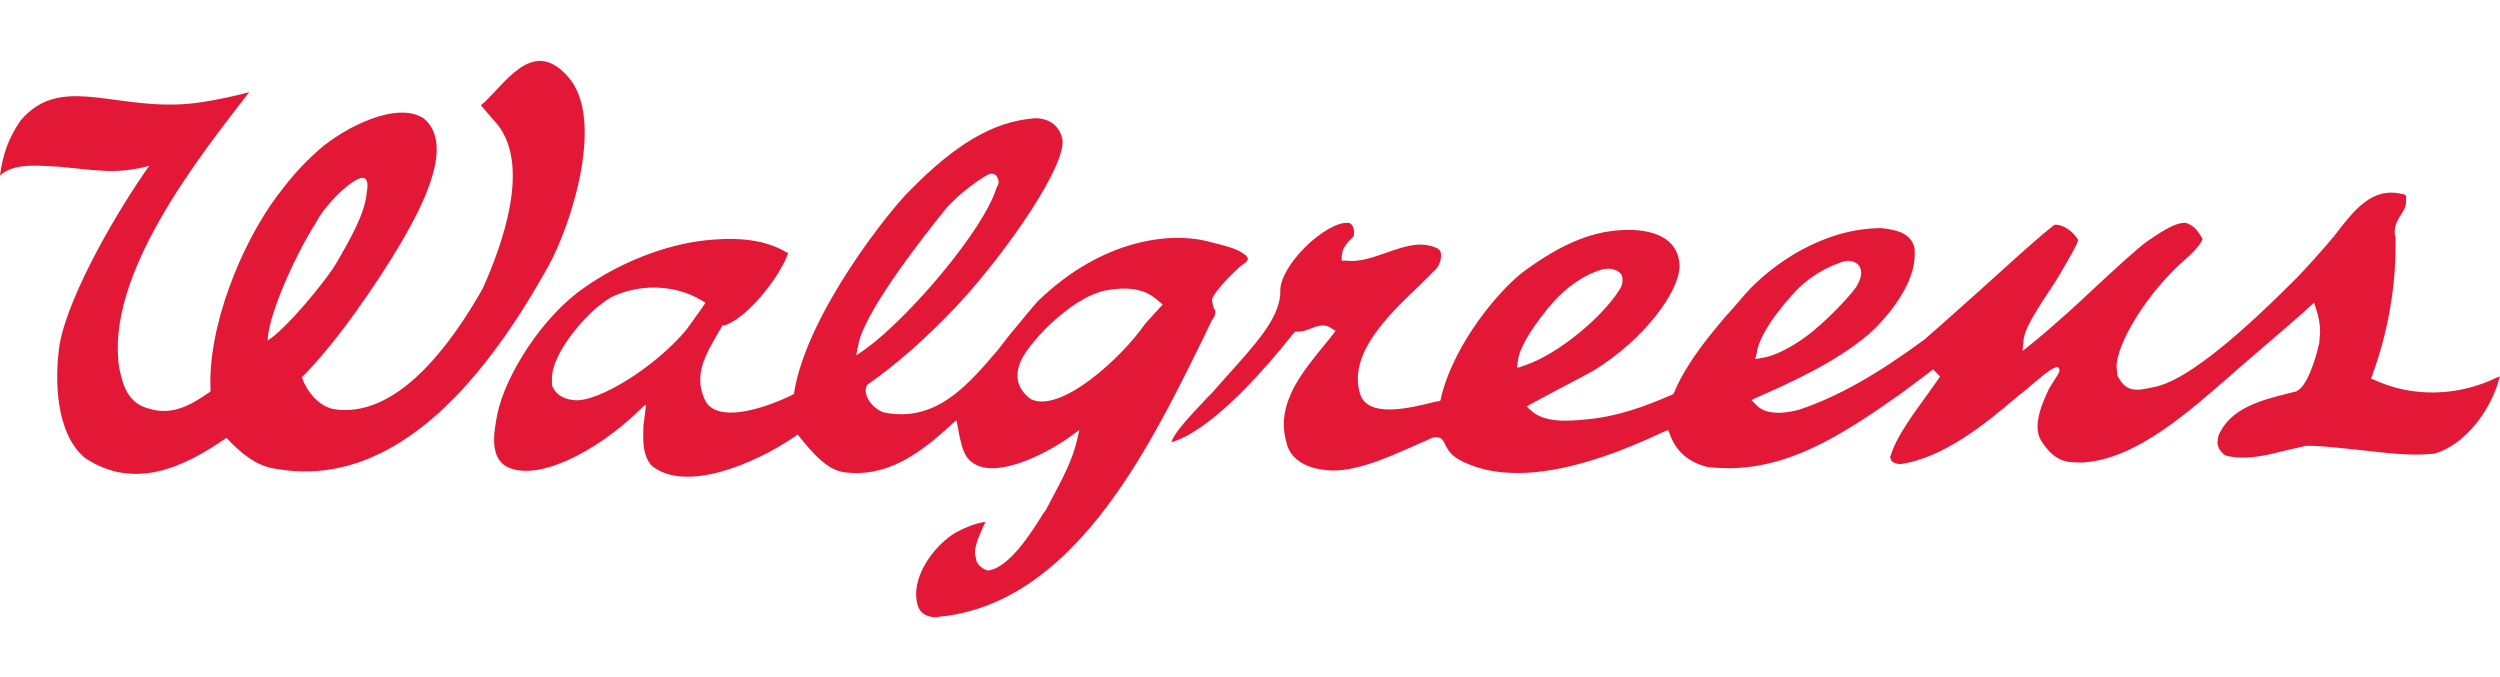
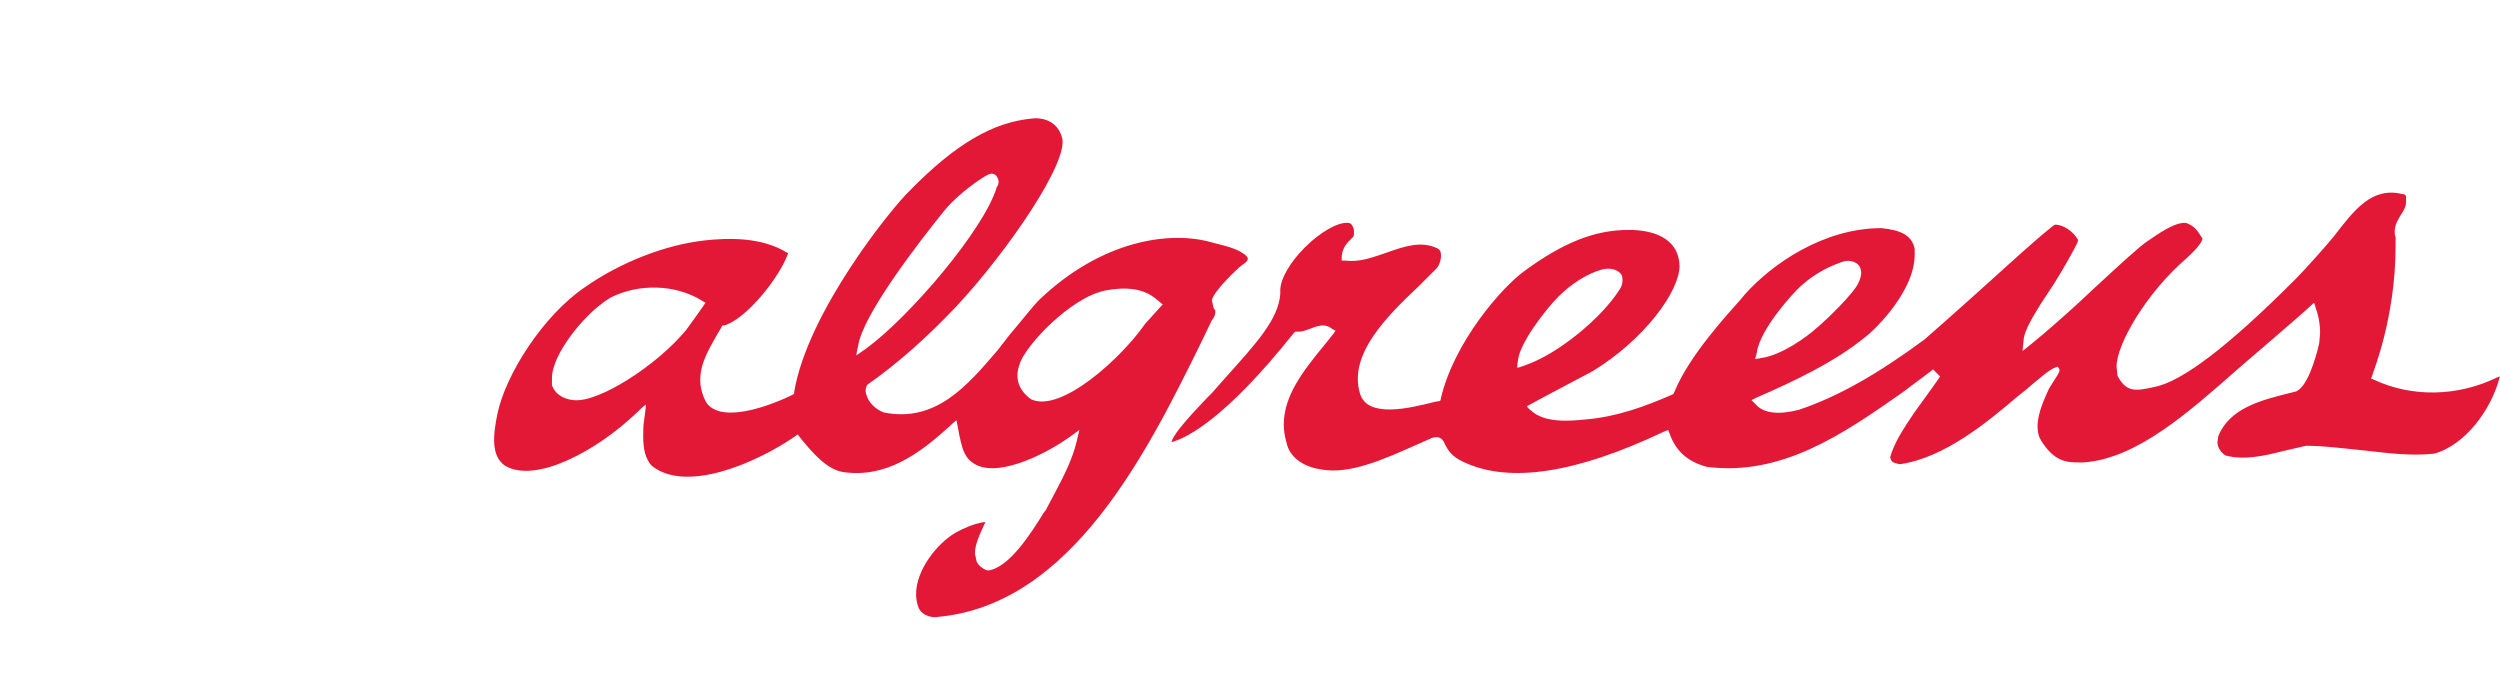
<svg xmlns="http://www.w3.org/2000/svg" version="1.1" id="Layer_1" x="0px" y="0px" viewBox="0 0 284.9 77.1" style="enable-background:new 0 0 284.9 77.1;" xml:space="preserve">
  <style type="text/css">
	.st0{fill:#E31837;}
</style>
  <g>
-     <path class="st0" d="M31.3,53.4C45.4,56,55.8,42.3,62.4,30.5c2.7-4.8,6.7-17.2,2.2-21.9c-4.1-4.5-7.3,1.4-9.8,3.4l1.9,2.2   C60.5,19,57.2,28,55,32.9c-3.4,6-9.7,15-17.1,13.7c-1.6-0.4-2.9-1.9-3.5-3.6c4-4,8.7-10.9,11.4-15.5c2.2-3.8,6.1-11,2.5-14   c-3-2-8.9,0.9-12,3.6c-1.9,1.7-3.2,3.2-4.7,5.2c-4.1,5.5-8,15-7.6,22.3c-2,1.4-4.2,2.8-6.9,2C14.5,46,14,43.8,13.6,42   c-1.7-10.5,8.9-23.9,14.8-31.5c0,0-4.7,1.3-8.1,1.4c-7.9,0.3-13.7-3.3-18,1.9C1,15.7,0.3,17.6,0,20c1.7-1.5,4.3-1.1,6.8-1   c4.3,0.4,6.4,0.9,10.2-0.1c-3.4,4.8-9.1,14.4-10.2,20.3c-0.6,3.9-0.5,10.2,2.9,13c5.6,3.7,11.2,1.1,16.1-2.3   C27.4,51.6,29.2,53.1,31.3,53.4z M40.8,20.4c1.5-0.7,1,1.5,1,1.5c-0.2,2.5-2,5.5-3.3,7.8s-6,7.9-8,9.1c0.1-3.3,3.7-10.7,5.5-13.4   C36.9,23.6,39.3,21.1,40.8,20.4z" />
    <path class="st0" d="M266,26.9L266,26.9c-0.8,1-3.4,3.9-4.3,4.8l-0.4,0.4c-7.2,7.2-12.6,11.4-15.8,12c-2.2,0.5-3.2,0.6-4.2-1.3   v-0.1l-0.1-0.9c0-2.6,3.4-8.4,7.9-12.3c1.7-1.5,1.9-2.2,1.9-2.3c-0.6-1-1-1.5-1.9-1.8c-1.3-0.1-3.2,1.3-4.4,2.1   c-0.9,0.6-3.4,2.9-6.1,5.4c-2.2,2.1-4.6,4.2-5.9,5.3c0,0-1.8,1.5-2.2,1.8c0-0.4,0.1-1.1,0.1-1.1c0-1.3,1.5-3.6,3.5-6.6   c0.7-1.1,2.5-4.2,2.7-4.8v-0.1v-0.1c-0.6-1-1.7-1.7-2.6-1.7c-0.1,0-0.8,0.6-0.8,0.6c-1.5,1.2-4.7,4.1-7.9,7c-2.9,2.6-5.6,5-6.2,5.5   c-5.3,3.9-9.8,6.5-14.3,8c-0.8,0.2-3.6,0.9-4.9-0.6c0,0-0.3-0.3-0.5-0.5c0.2-0.1,0.6-0.3,0.6-0.3c3.9-1.7,8.9-4,12.5-7   c0.1,0,5.5-4.7,5.5-9.3c0-0.2,0-0.4,0-0.6c-0.3-1.7-1.8-2.2-3.8-2.4c-6.6,0-12.5,4.1-15.6,7.6l-0.5,0.6c-1.4,1.6-5.8,6.3-7.5,10.5   l-0.1,0.2l-0.2,0.1c-3,1.3-6.2,2.5-9.8,2.8c-1.9,0.2-4.7,0.4-6.2-1c0,0-0.4-0.3-0.5-0.5c0.3-0.2,7.5-4,7.5-4   c5.9-3.6,9.9-9.1,9.9-12l0,0c-0.1-3.3-3.2-4.1-5.8-4.1c-3.8,0-7.4,1.4-11.9,4.7c-2.6,1.9-8,8.1-9.5,14.5c0,0,0,0.2-0.1,0.3   c-0.1,0-0.6,0.1-0.6,0.1c-2.8,0.7-7.6,1.9-8.5-0.9c-1.4-4.5,3.1-8.9,6.7-12.3l2-2c0.3-0.3,0.6-1.1,0.5-1.7c0-0.3-0.2-0.5-0.4-0.6   c-1.9-0.9-3.8-0.2-5.8,0.5c-1.5,0.5-3,1.1-4.6,0.9c0,0-0.3,0-0.5,0c0-0.2,0-0.5,0-0.5c0.1-1,0.6-1.5,1.1-2l0.2-0.2   c0.1-0.1,0.1-0.3,0.1-0.5s0-0.4-0.1-0.6c-0.1-0.3-0.3-0.5-0.6-0.5c-1.1-0.1-3.1,1-4.9,2.8c-1.7,1.7-2.8,3.6-2.8,4.9v0.3v0.1   c-0.2,2.9-2.8,5.7-6.3,9.6l-1.5,1.7l-0.6,0.6c-2.1,2.2-3.5,3.8-3.9,4.7l-0.1,0.3l0.3-0.1c1.5-0.5,5.8-2.5,13.6-12.3   c0,0,0.1-0.1,0.2-0.2c0.1,0,0.3,0,0.3,0c0.4,0,0.8-0.1,1.3-0.3c0.8-0.3,1.7-0.7,2.5-0.1c0,0,0.3,0.2,0.5,0.3   c-0.1,0.2-1.5,1.9-1.5,1.9c-2.2,2.7-4.4,5.5-4.4,8.8c0,0.6,0.1,1.3,0.3,2c0.4,2,2.4,2.9,4,3.1c3.2,0.6,7.2-1.2,10.8-2.8l1.8-0.8   c1-0.3,1.3,0.3,1.5,0.8c0.3,0.5,0.6,1.3,2.2,2c5.2,2.4,12.8,1.2,22.7-3.5c0,0,0.3-0.1,0.5-0.2c0.1,0.2,0.2,0.5,0.2,0.5   c0.7,1.9,2,3.1,4.2,3.7c8.5,1.1,15.5-3.7,22.2-8.4c0,0,3.1-2.3,3.6-2.7c0.1,0.1,0.7,0.7,0.8,0.8c-0.1,0.2-3,4.2-3,4.2   c-1,1.5-1.9,2.8-2.5,4.4l-0.2,0.6l0.1,0.3c0.1,0.3,0.5,0.4,1,0.5c5.1-0.7,10.1-4.9,13.4-7.7l1-0.8c1.4-1.2,2.8-2.4,3.3-2.5   c0,0,0.2-0.1,0.3-0.1c0.1,0.1,0.2,0.3,0.2,0.3v0.1c0,0.3-0.4,0.8-0.7,1.3l-0.5,0.8c-0.4,0.9-1.3,2.7-1.3,4.3c0,0.6,0.1,1.1,0.4,1.6   c1.5,2.4,2.9,2.5,4.3,2.5h0.5c6.1-0.4,12-5.7,17.8-10.8l4.3-3.7c0,0,3.5-3,4.2-3.7c0.1,0.2,0.2,0.6,0.2,0.6   c0.4,1.1,0.5,2.1,0.5,2.8l-0.1,1.2c-0.1,0.5-1,4.3-2.3,5.3l-0.3,0.2l-0.8,0.2c-3.2,0.8-6.8,1.7-8.1,4.9l-0.1,0.7   c0,0.4,0.2,1,0.9,1.5c2.2,0.6,4.6,0,6.6-0.5l2.6-0.6c2.1,0,4.2,0.3,6.3,0.5c2.8,0.3,5.5,0.7,8.3,0.4c3.6-1,6.5-5.1,7.4-8.5l0.1-0.3   l-0.3,0.1c-4.5,2.2-9.7,2.3-14,0.3c0,0-0.3-0.1-0.4-0.2c0.1-0.1,0.2-0.5,0.2-0.5c0-0.1,2.6-6.4,2.6-14.5c0-0.4,0-0.7,0-1.1l0,0   c-0.1-0.2-0.1-0.4-0.1-0.6c0-0.8,0.4-1.4,0.7-1.9c0.4-0.6,0.6-1,0.6-1.6c0-0.1,0-0.2,0-0.3l0,0c0-0.1,0-0.2,0-0.2l0,0   c0-0.2-0.3-0.3-0.5-0.3C270.3,21.3,268.3,23.9,266,26.9z M173,41L173,41c0.2-1.9,3.1-5.7,4.6-7.2c1.4-1.4,3.2-2.6,5-3.1   c0.9-0.2,1.7,0,2.1,0.5c0.2,0.2,0.2,0.5,0.2,0.8c0,0.3-0.1,0.7-0.4,1.1c-1.9,3-6.9,7.3-10.9,8.6c0,0-0.5,0.2-0.7,0.2   C172.9,41.5,173,41,173,41z M200.2,40.2L200.2,40.2c0.4-2.9,4.6-7.2,4.6-7.2c1.4-1.4,3.2-2.5,5-3.1c0.7-0.3,1.4-0.2,1.9,0.2   c0.2,0.2,0.4,0.5,0.4,1c0,0.3-0.1,0.7-0.3,1.1c-0.4,1.1-3.8,4.4-4.8,5.2c-1.1,1-4,3.1-6.3,3.4c0,0-0.4,0.1-0.7,0.1   C200.1,40.7,200.2,40.2,200.2,40.2z" />
    <path class="st0" d="M117.7,13.5L117.7,13.5c-4.6,0.4-8.9,3-14,8.2c-2.1,2-11.7,13.9-13.2,23v0.2c-0.1,0-0.2,0.1-0.2,0.1   c-1.4,0.7-5.6,2.5-8.2,1.9c-0.8-0.2-1.4-0.6-1.7-1.2c-0.4-0.8-0.6-1.6-0.6-2.4c0-2,1.1-3.7,2-5.3c0,0,0.5-0.8,0.5-0.9h0.2   c2.5-0.7,6.3-5.4,7.3-8.2v-0.1h-0.1c-2.9-1.8-6.7-1.7-9.4-1.4c-4.5,0.5-9.6,2.5-13.6,5.3c-4.9,3.3-9.1,10.1-10,14.4   c-0.5,2.4-0.8,4.9,0.9,6c3.5,2,10.4-1.7,15-6.1c0,0,0.6-0.6,1-0.9c0,0.5-0.2,1.8-0.2,1.8c-0.1,0.6-0.1,1.2-0.1,1.9   c0,1.2,0.2,2.5,1,3.3c3.9,3.1,11.8-0.3,16.2-3.3c0,0,0.3-0.2,0.4-0.3c0.1,0.1,0.3,0.4,0.3,0.4c1.4,1.7,3,3.6,4.9,3.9   c4.9,0.7,8.7-2.1,12.2-5.3c0,0,0.4-0.4,0.7-0.6c0.1,0.4,0.3,1.6,0.3,1.6c0.3,1.3,0.5,2.5,1.5,3.2c2.5,1.9,8-0.7,11.1-2.9   c0,0,0.7-0.5,1.1-0.8c-0.1,0.4-0.3,1.3-0.3,1.3c-0.5,2.1-1.5,4-2.5,5.9l-0.9,1.7l-0.1,0.2l-0.3,0.4c-1.3,2.1-3.8,6.1-6.2,6.5h-0.2   c-0.6-0.2-1-0.6-1.2-1l-0.2-0.9c0-1.1,0.6-2.3,1.1-3.4l0.1-0.2h-0.2c-1.1,0.2-2.1,0.6-3.2,1.2c-2.2,1.3-4.5,4.3-4.5,7   c0,0.6,0.1,1.1,0.3,1.6c0.5,1,1.7,1.1,2.2,1c15.2-1.4,23.8-18.7,30-31.3l1.2-2.5c0.4-0.5,0.4-0.8,0.4-1v-0.1l-0.2-0.3l-0.2-0.9   c0.3-1.2,3.2-3.8,3.2-3.8l0.4-0.3c0.3-0.2,0.5-0.4,0.5-0.6s-0.2-0.4-0.5-0.6c-0.6-0.4-1.2-0.7-3.7-1.3c-4.6-1.3-12.4-0.3-19.6,6.6   c-0.7,0.7-2.1,2.5-3.3,3.9l-1.4,1.8c-3.5,4.1-7.1,8.3-13,7.1c-0.8-0.3-1.6-1-1.9-1.8c-0.2-0.5-0.2-0.9,0-1.3l0.1-0.1   c3.3-2.3,6.7-5.3,10.1-8.9c5.8-6.2,13-16.7,12-19.3C120.4,13.5,118.3,13.4,117.7,13.5z M69.6,33.9c3.2-1.6,7.3-1.5,10.3,0.3   c0,0,0.3,0.2,0.5,0.3c-0.1,0.2-2.2,3.1-2.2,3.1c-3.4,4.1-10,8.3-12.8,8l0,0c-1.3-0.1-2.2-0.8-2.5-1.7v-0.8c0-2.8,3.7-7.1,5.7-8.5   C68.5,34.6,69.6,33.9,69.6,33.9z M107.7,23.9c1.6-1.9,4.1-3.6,4.9-4c0.6-0.3,0.9,0.1,1,0.2c0.1,0.2,0.2,0.4,0.2,0.6   c0,0.3-0.1,0.5-0.2,0.6l0,0c-1.4,4.8-10,14.9-15,18.5c0,0-0.6,0.4-1,0.7c0-0.4,0.2-1.1,0.2-1.1l0,0   C98.3,35.9,104.7,27.6,107.7,23.9z M117.5,45.5L117.5,45.5c-1.4-1-1.9-2.4-1.3-4c0.5-1.9,5.7-7.6,9.8-8.4c3.7-0.7,5.2,0.5,5.9,1.1   c0,0,0.4,0.3,0.6,0.5c-0.2,0.2-2,2.2-2,2.2C127.8,40.8,120.9,47.1,117.5,45.5z" />
  </g>
</svg>